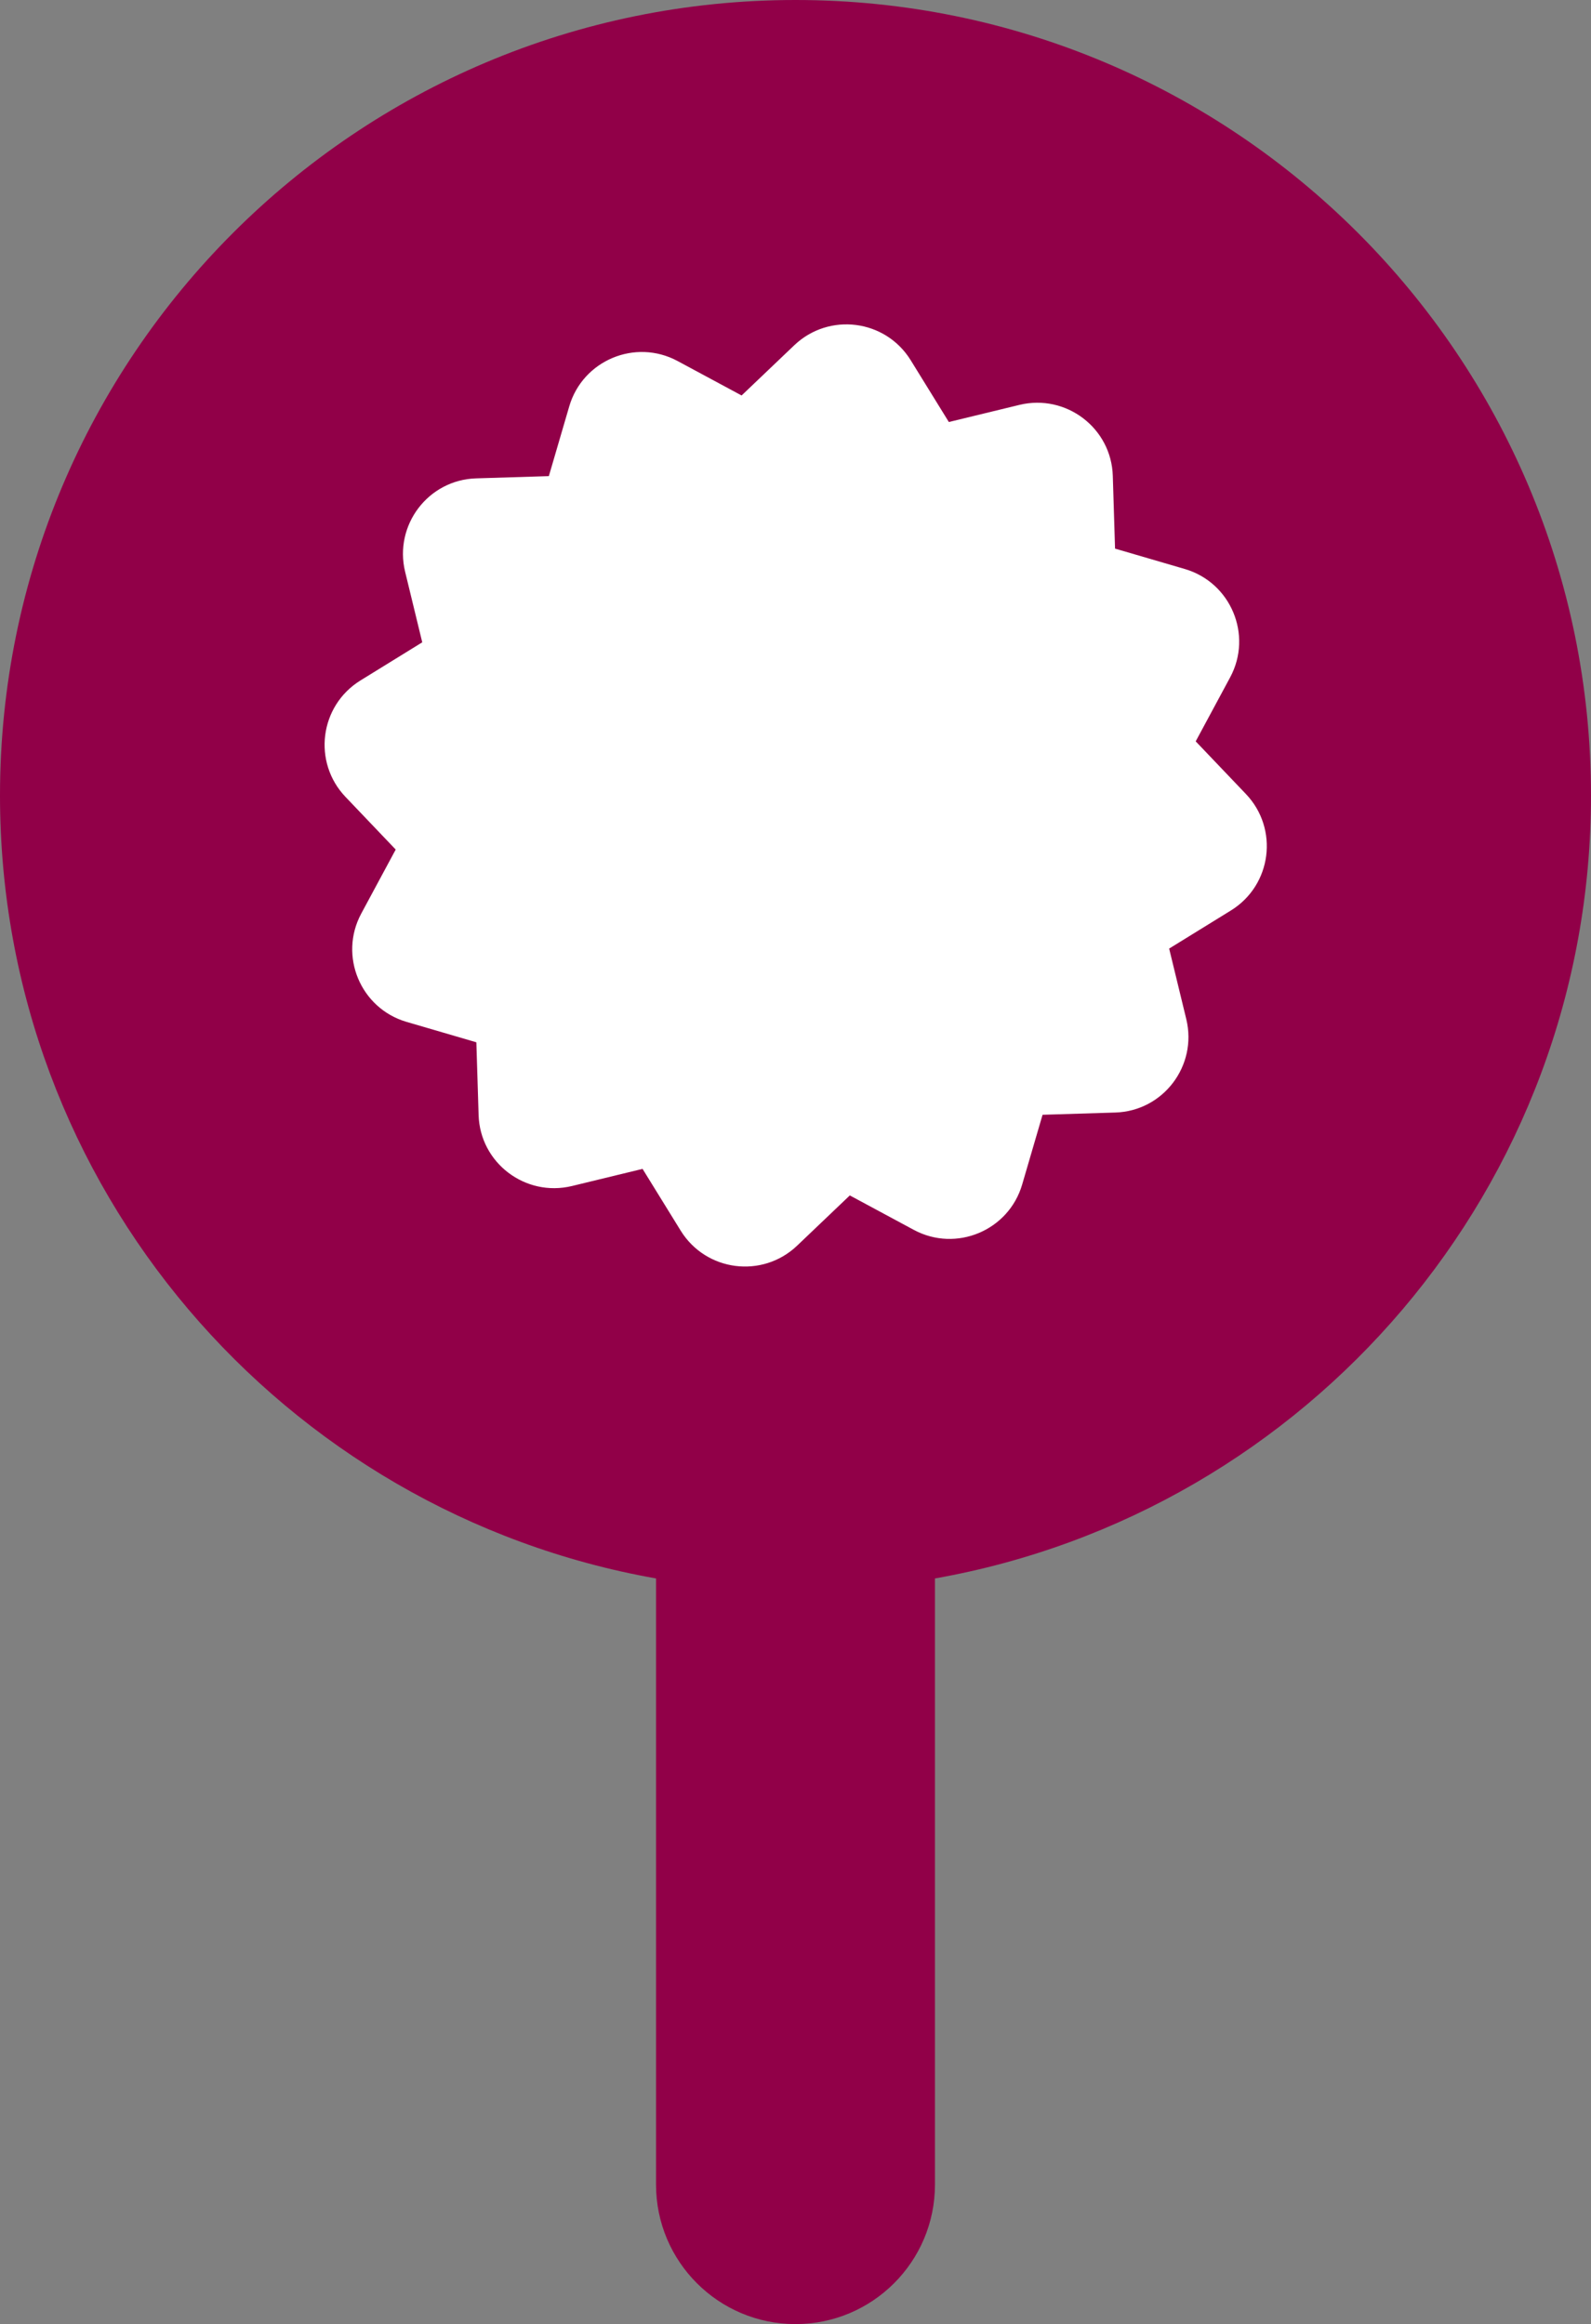
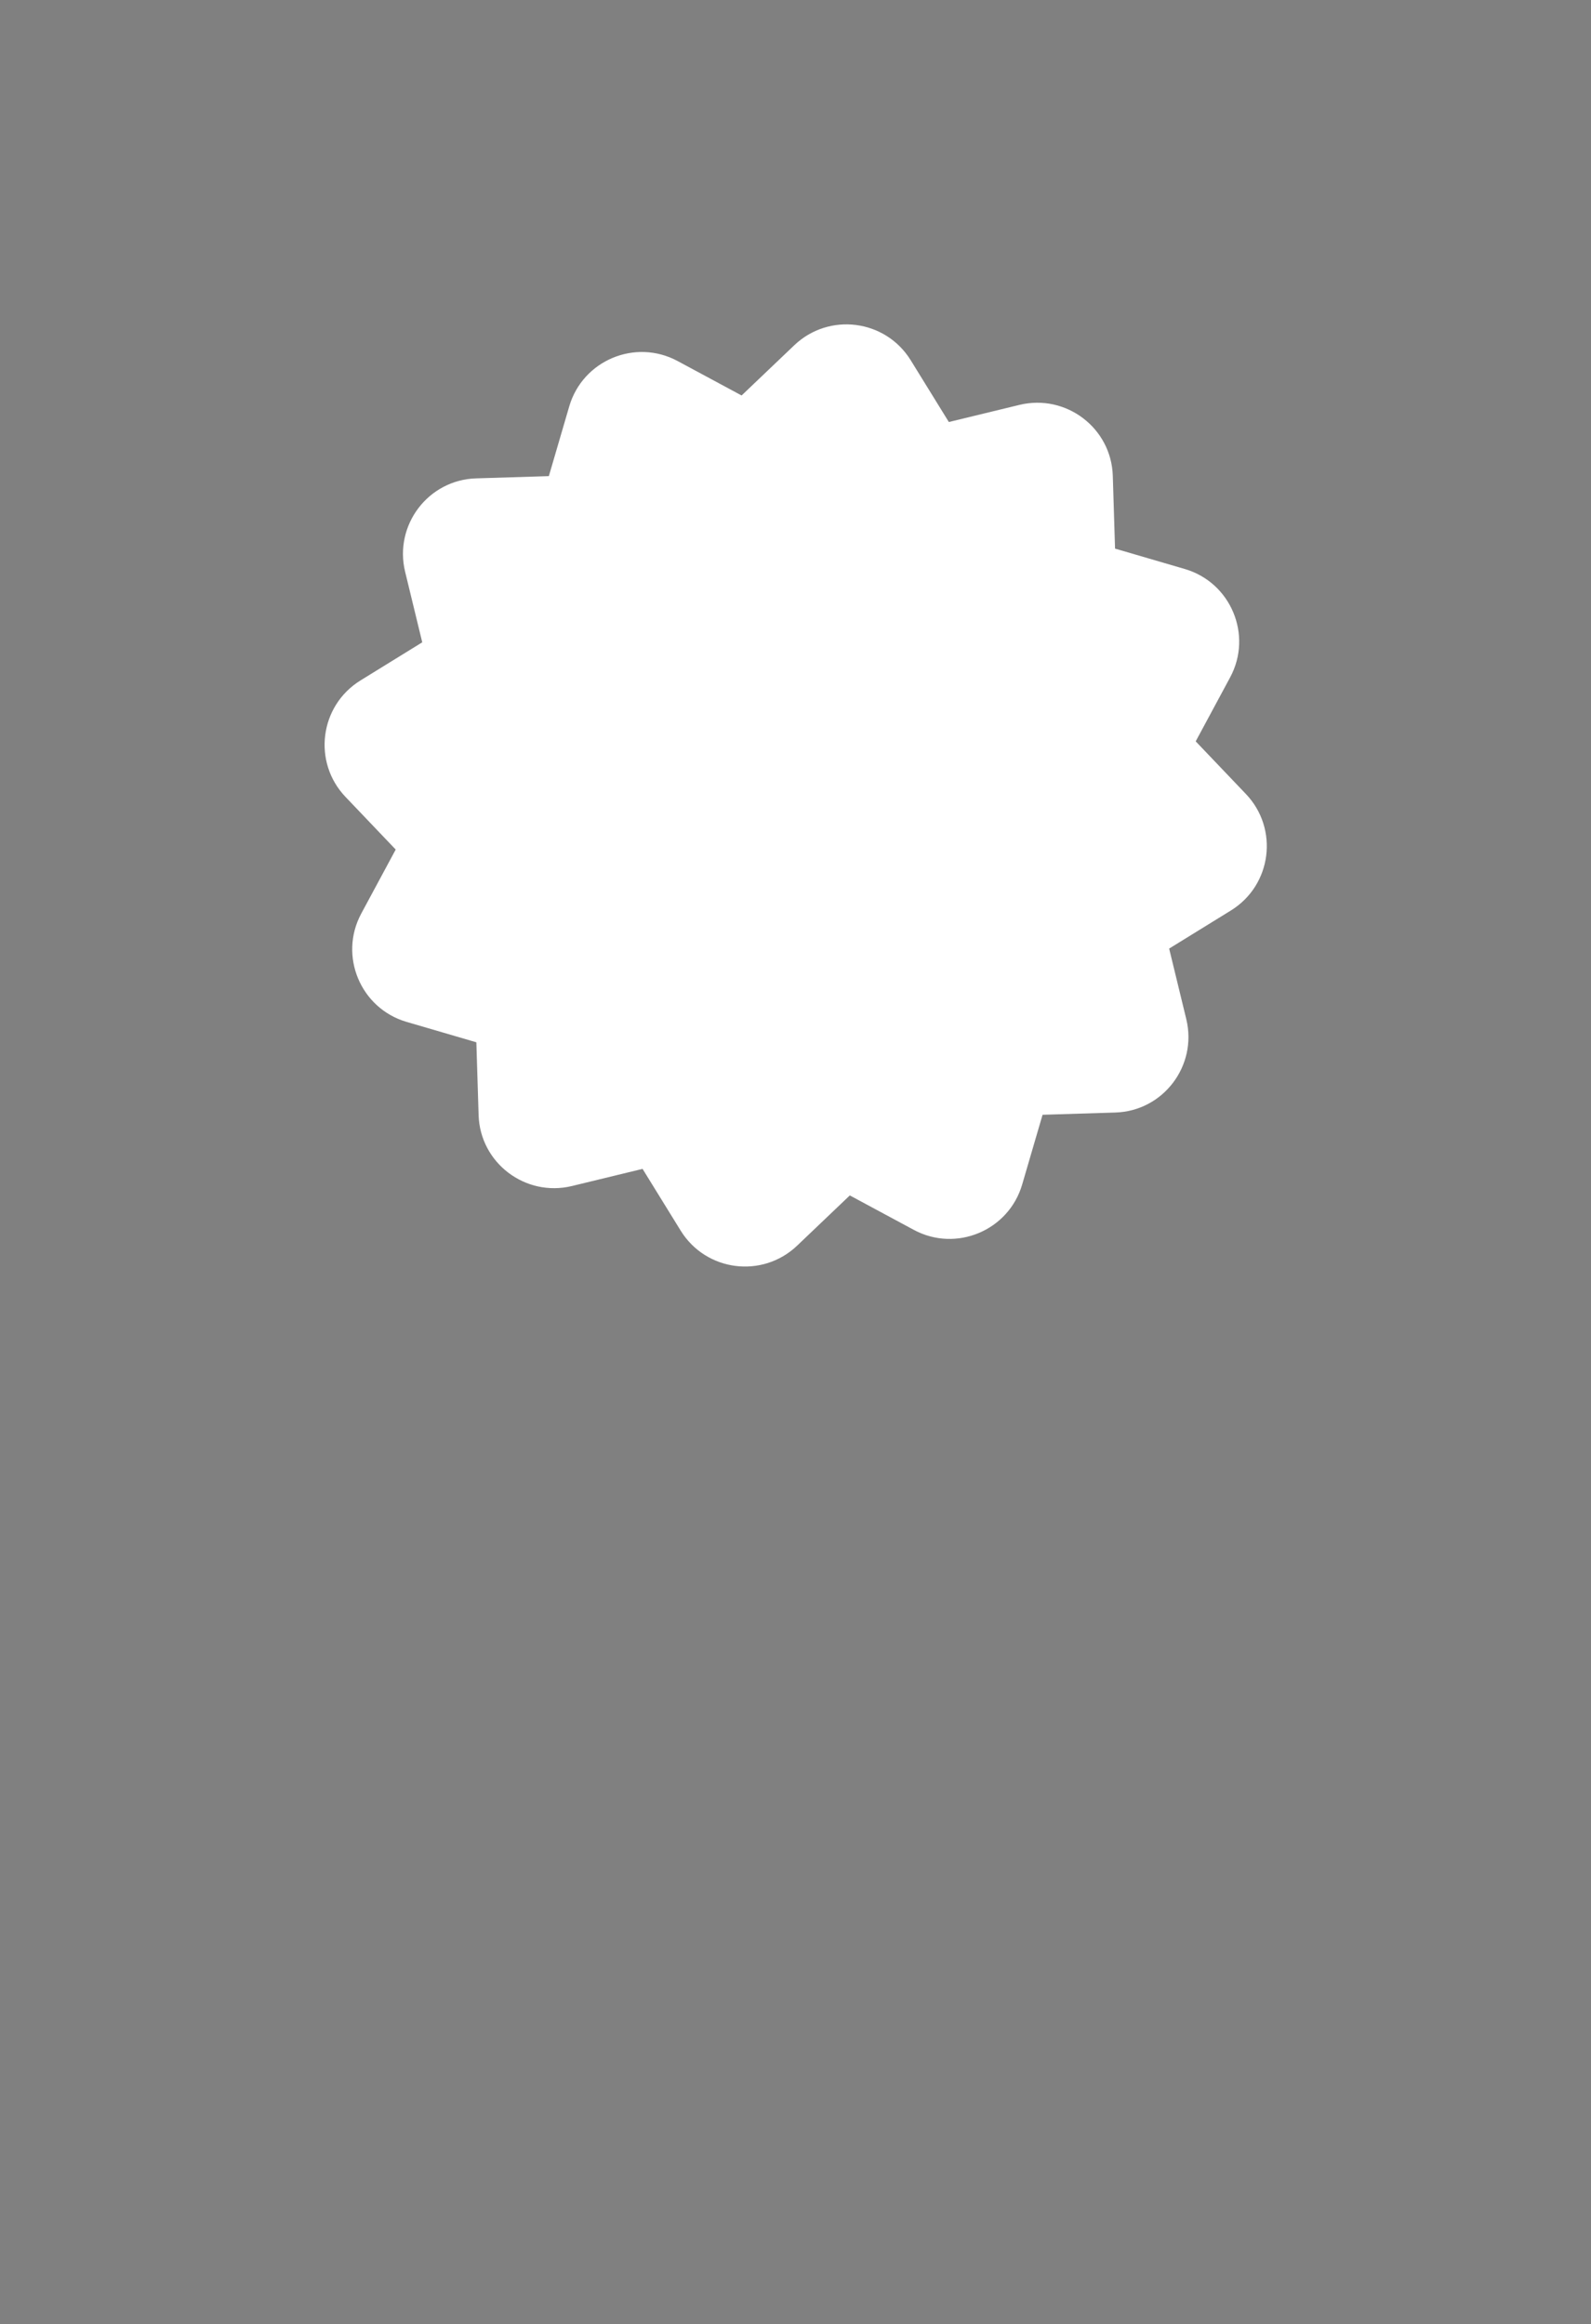
<svg xmlns="http://www.w3.org/2000/svg" id="Capa_2" data-name="Capa 2" viewBox="0 0 77.92 113.83">
  <rect x="0" y="0" width="77.92" height="113.83" fill="#808080" stroke="none" />
  <defs>
    <style>
      .cls-1 {
        fill: #fff;
      }

      .cls-2 {
        fill: #910048;
      }
    </style>
  </defs>
  <g id="svg2">
    <g>
-       <path class="cls-2" d="M77.92,38.96C77.92,17.44,60.48,0,38.96,0S0,17.44,0,38.96c0,19.19,13.87,35.12,32.13,38.35v29.69c0,3.77,3.06,6.83,6.83,6.83s6.83-3.06,6.83-6.83v-29.69c18.26-3.23,32.13-19.16,32.13-38.35Z" />
      <path class="cls-1" d="M54.61,26.87l3.42,1c2.25.66,3.33,3.23,2.22,5.3l-1.69,3.14,2.46,2.58c1.62,1.7,1.27,4.46-.73,5.7l-3.03,1.87.84,3.46c.55,2.28-1.13,4.5-3.48,4.57l-3.56.11-1,3.42c-.66,2.25-3.23,3.33-5.3,2.22l-3.14-1.69-2.58,2.46c-1.7,1.62-4.46,1.27-5.7-.73l-1.87-3.03-3.46.84c-2.28.55-4.5-1.13-4.57-3.48l-.11-3.56-3.42-1c-2.25-.66-3.33-3.23-2.22-5.3l1.69-3.14-2.46-2.58c-1.62-1.7-1.27-4.46.73-5.7l3.03-1.87-.84-3.46c-.55-2.28,1.13-4.5,3.48-4.57l3.56-.11,1-3.42c.66-2.25,3.23-3.33,5.3-2.22l3.14,1.69,2.58-2.46c1.7-1.62,4.46-1.27,5.7.73l1.87,3.03,3.46-.84c2.28-.55,4.5,1.13,4.57,3.48,0,0,.11,3.56.11,3.56Z" />
    </g>
  </g>
</svg>